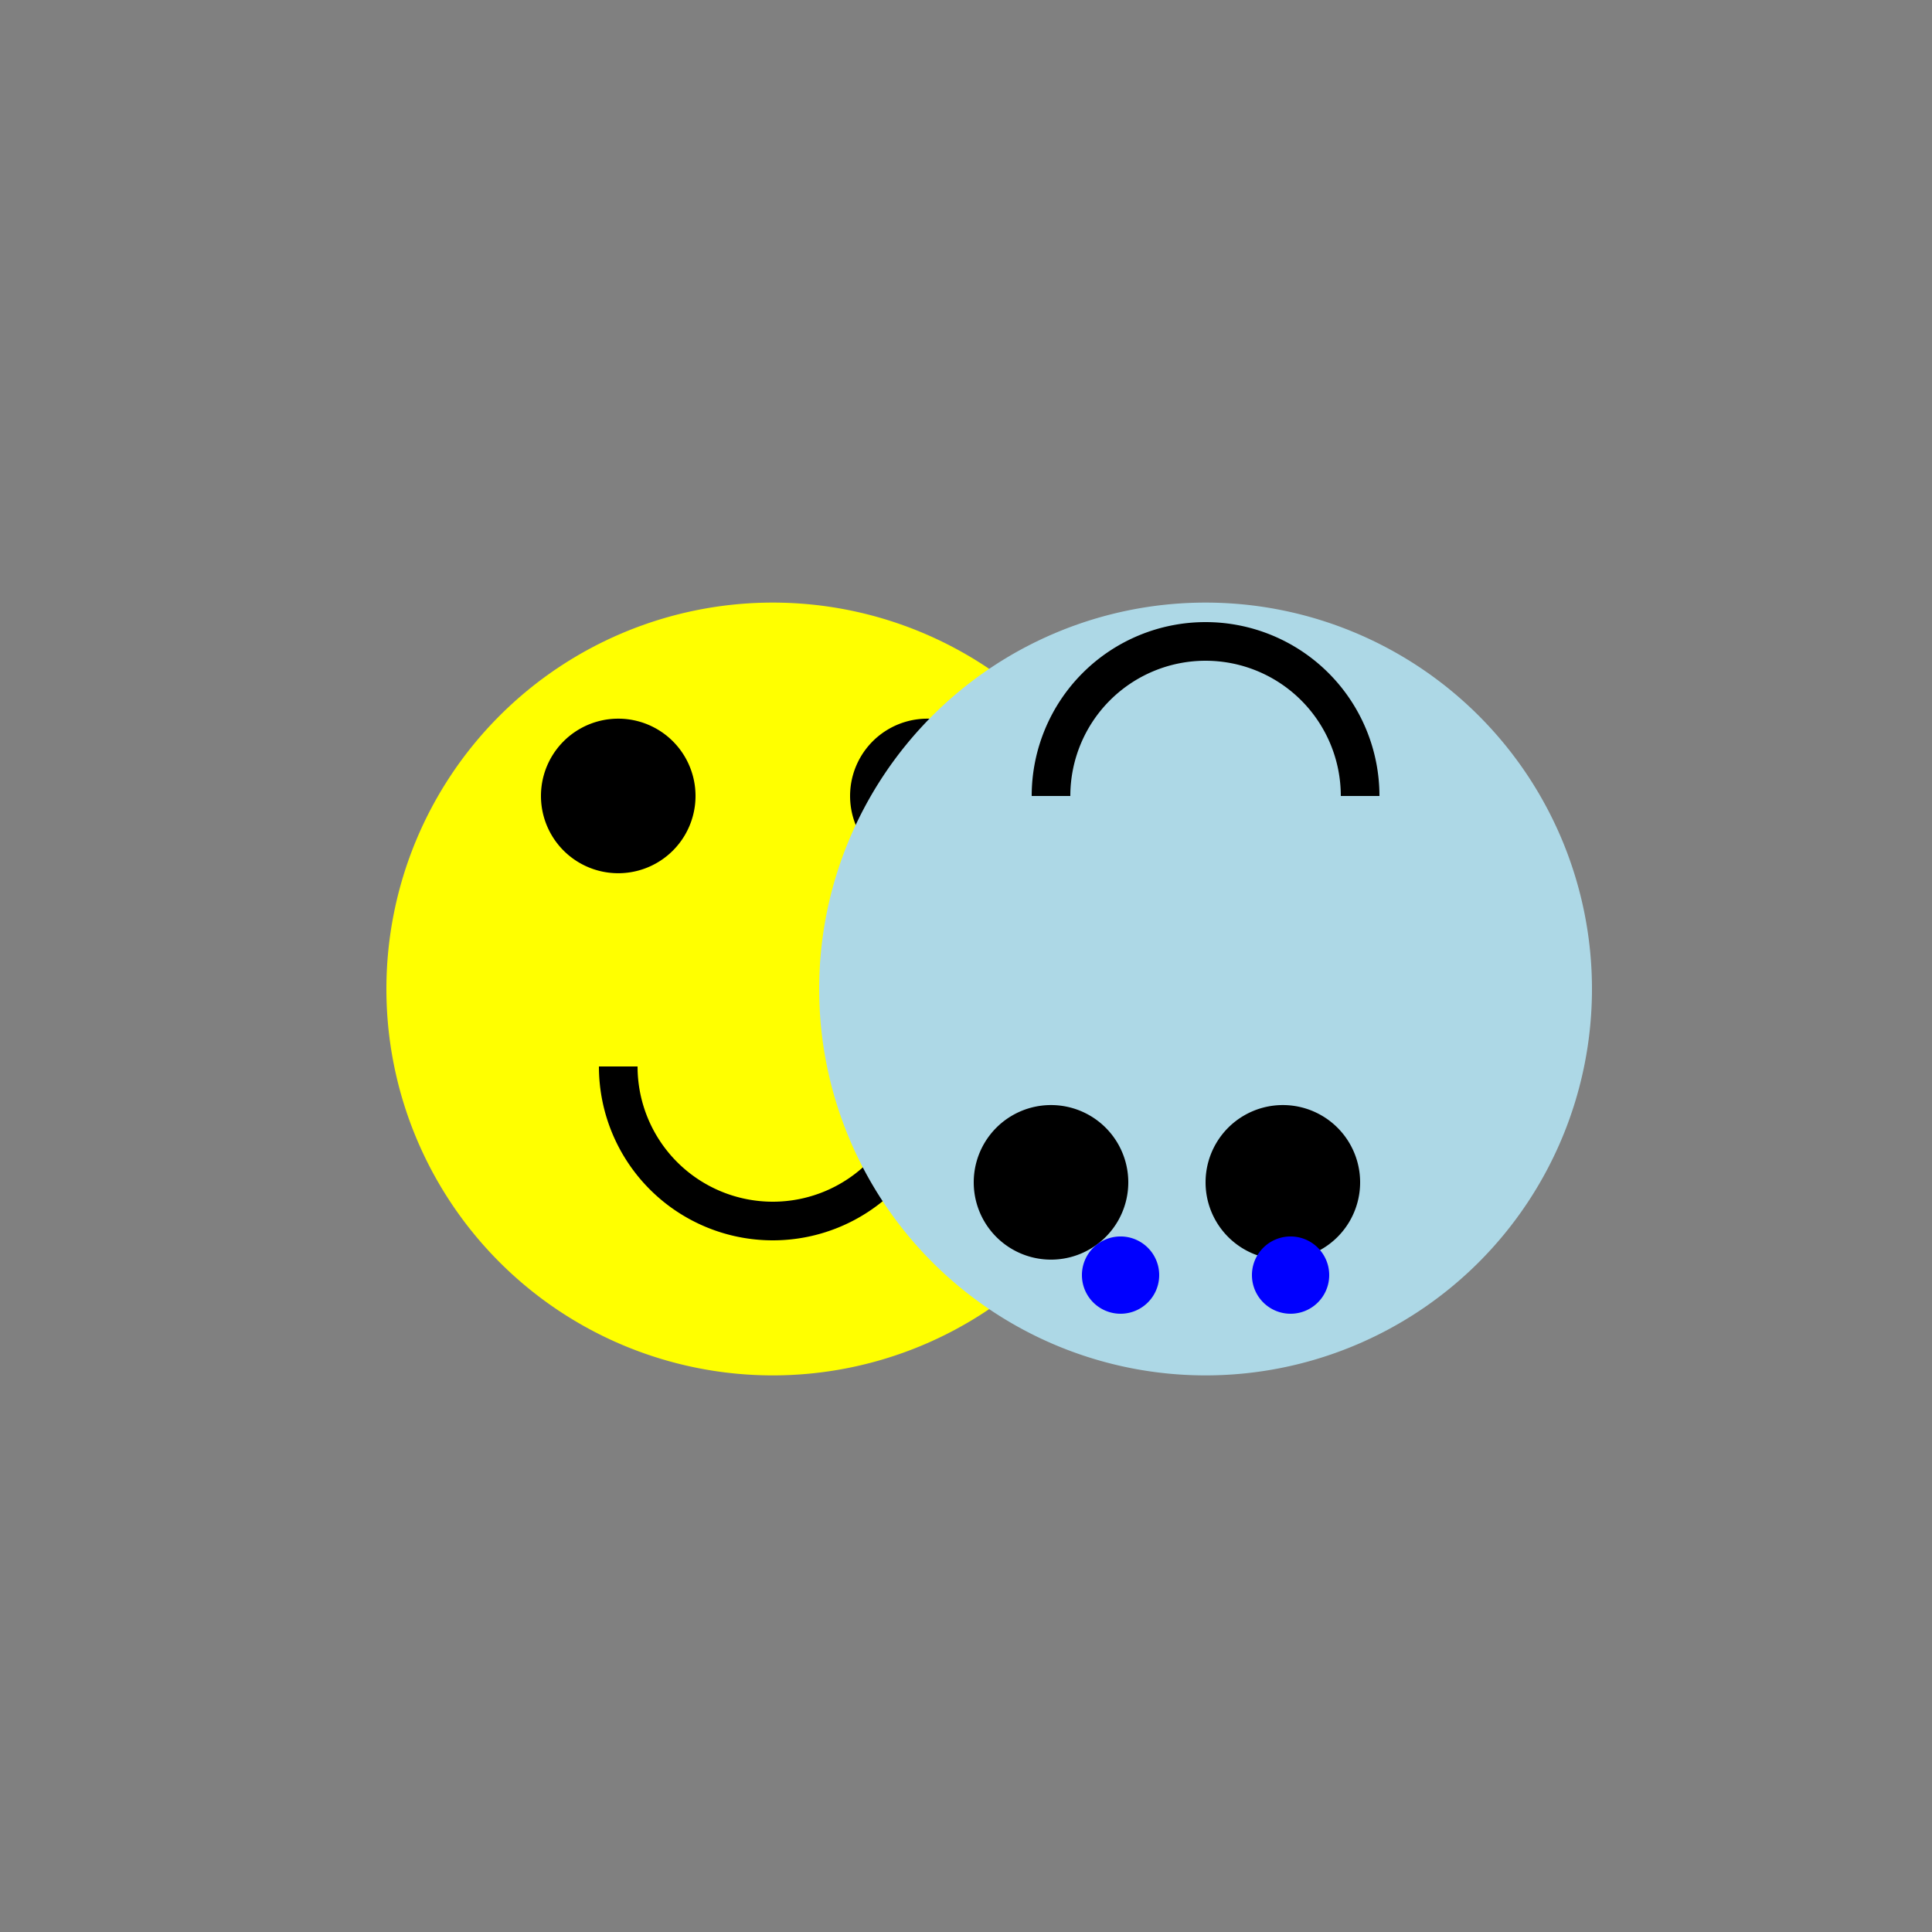
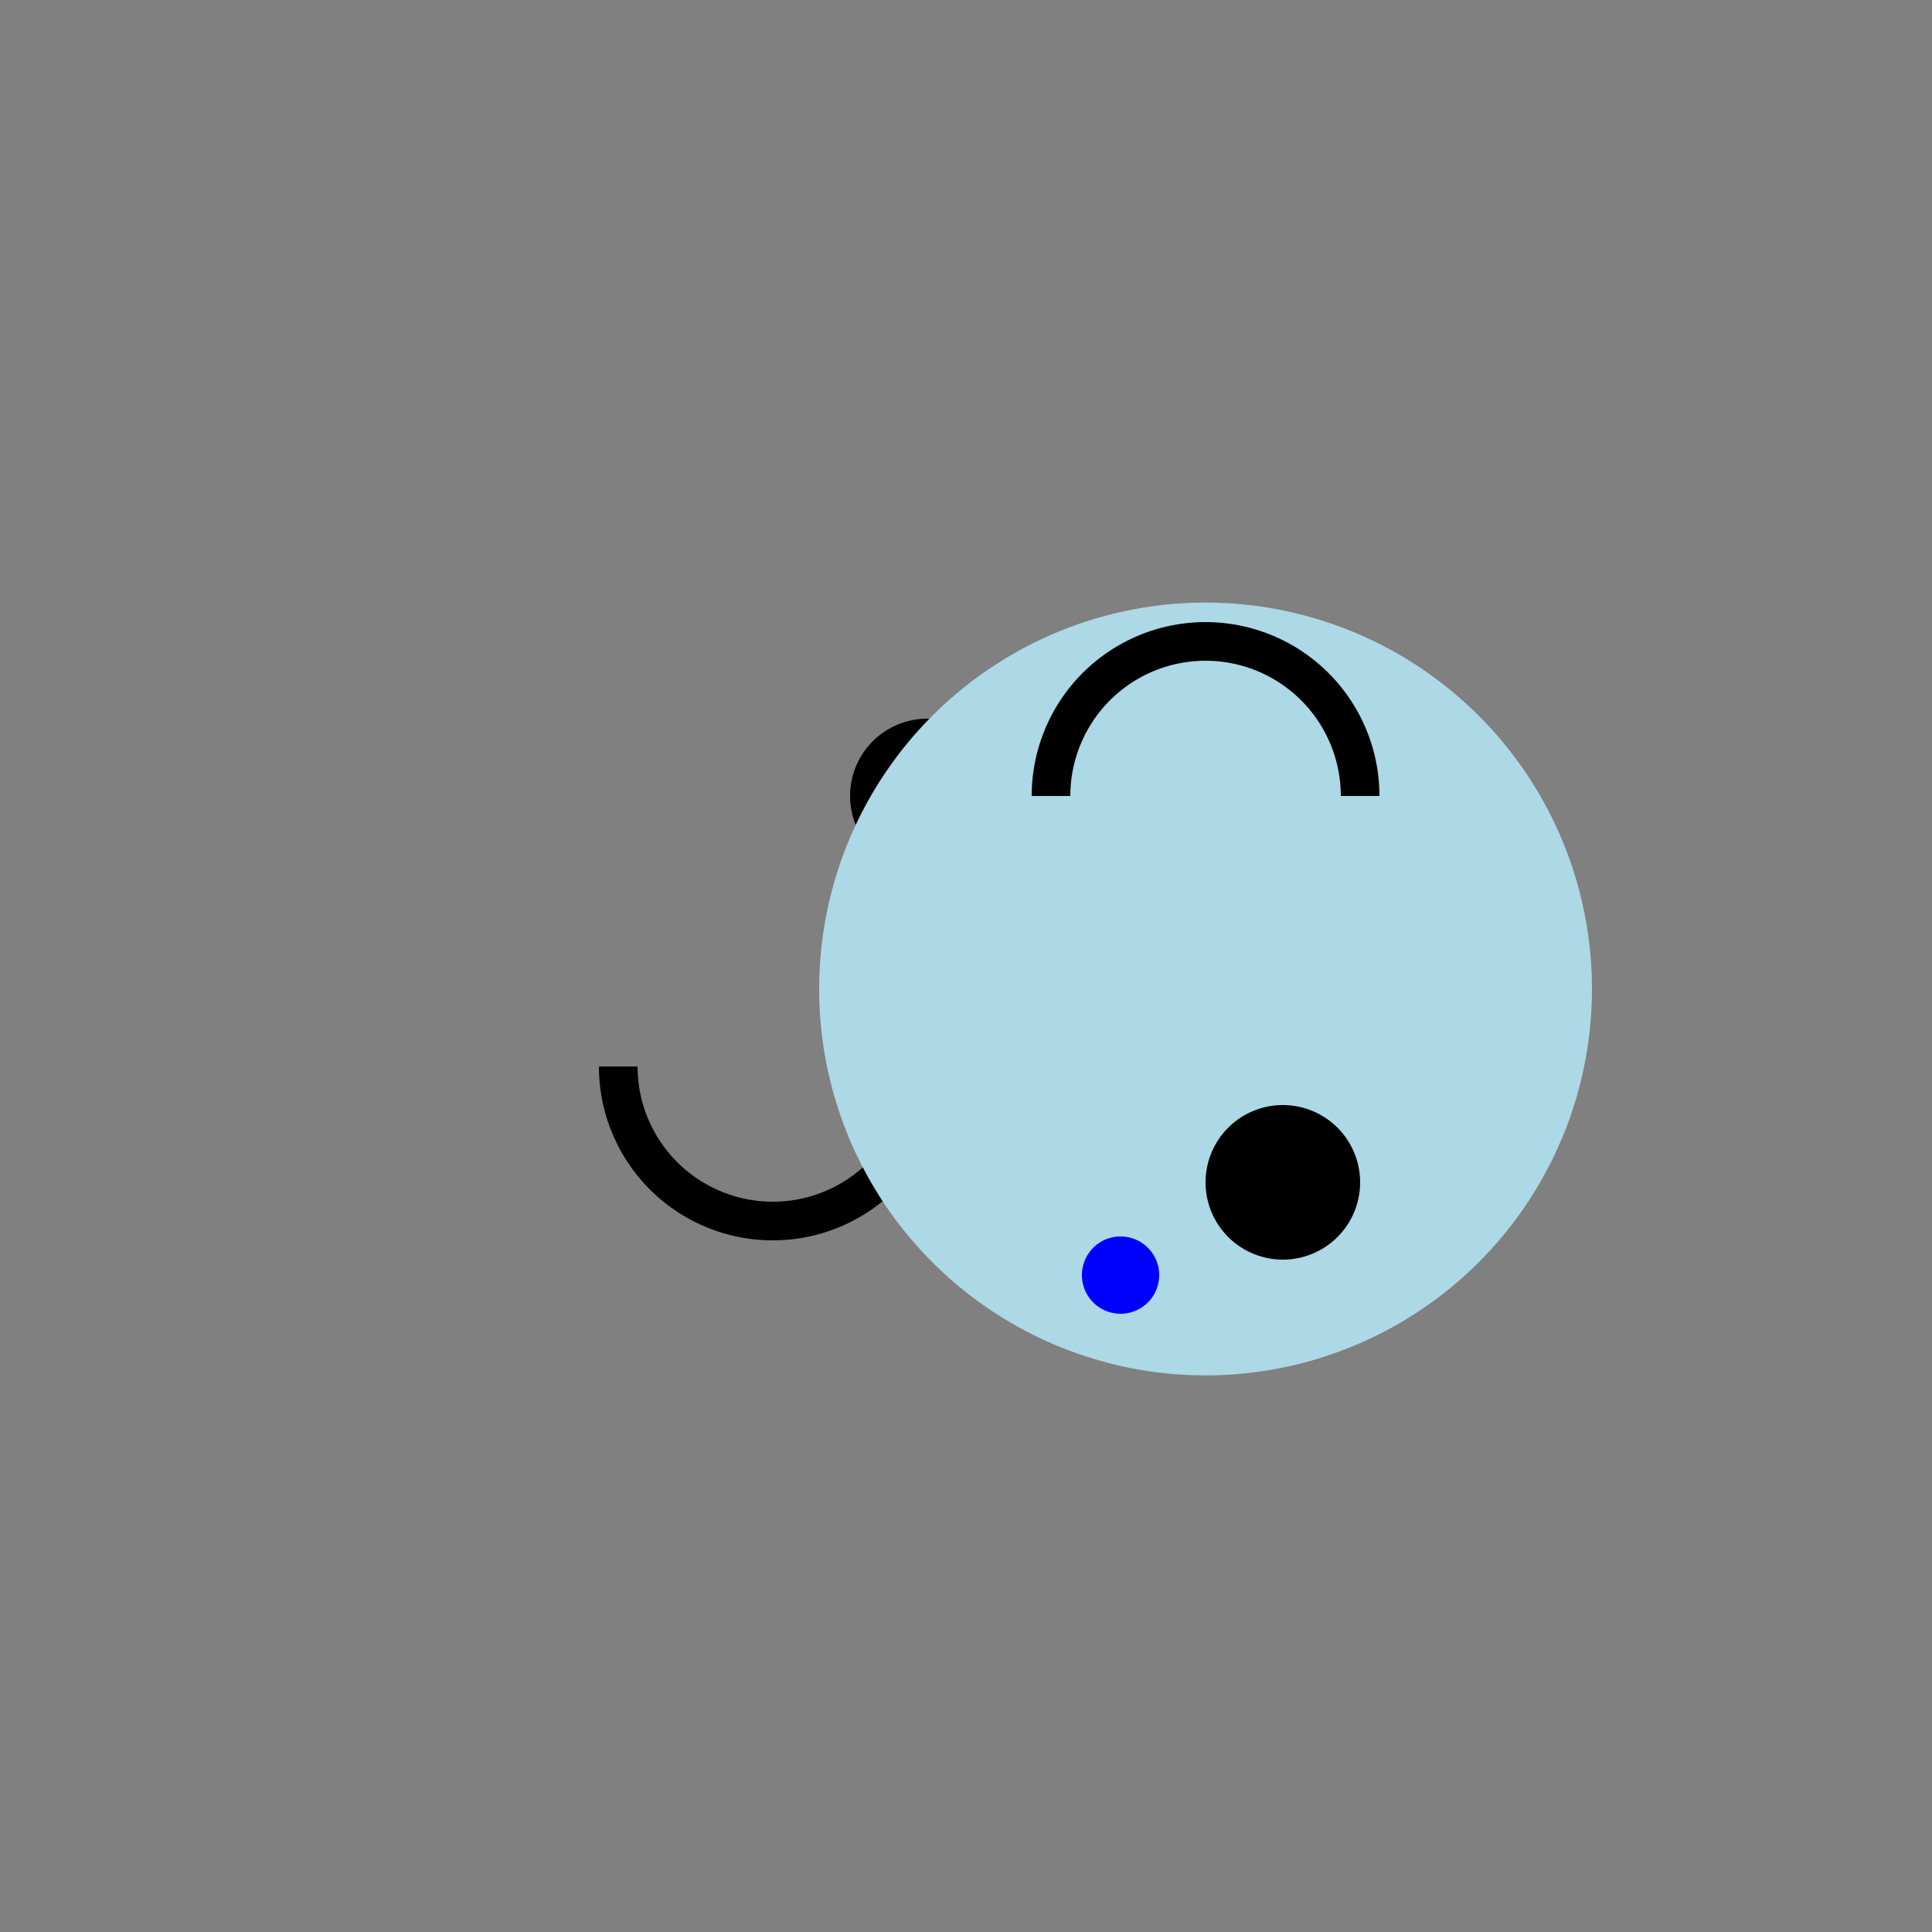
<svg xmlns="http://www.w3.org/2000/svg" width="500" height="500">
  <rect width="100%" height="100%" fill="#808080" stroke="none" />
  <defs />
  <g>
-     <path fill="yellow" stroke="none" paint-order="stroke fill markers" d=" M 300 256 A 100 100 0 1 1 300 255.9" />
-     <path fill="black" stroke="none" paint-order="stroke fill markers" d=" M 180 206 A 20 20 0 1 1 180 205.98" />
    <path fill="black" stroke="none" paint-order="stroke fill markers" d=" M 260 206 A 20 20 0 1 1 260 205.98" />
    <path fill="none" stroke="black" paint-order="fill stroke markers" d=" M 240 276 A 40 40 0 0 1 160 276" stroke-miterlimit="10" stroke-width="10" stroke-dasharray="" />
    <path fill="lightblue" stroke="none" paint-order="stroke fill markers" d=" M 412 256 A 100 100 0 1 1 412 255.9" />
-     <path fill="black" stroke="none" paint-order="stroke fill markers" d=" M 292 306 A 20 20 0 1 1 292 305.98" />
    <path fill="black" stroke="none" paint-order="stroke fill markers" d=" M 352 306 A 20 20 0 1 1 352 305.98" />
    <path fill="none" stroke="black" paint-order="fill stroke markers" d=" M 272 206 A 40 40 0 0 1 352 206" stroke-miterlimit="10" stroke-width="10" stroke-dasharray="" />
    <path fill="blue" stroke="none" paint-order="stroke fill markers" d=" M 300 330 A 10 10 0 1 1 300 329.99" />
-     <path fill="blue" stroke="none" paint-order="stroke fill markers" d=" M 344 330 A 10 10 0 1 1 344 329.99" />
  </g>
</svg>